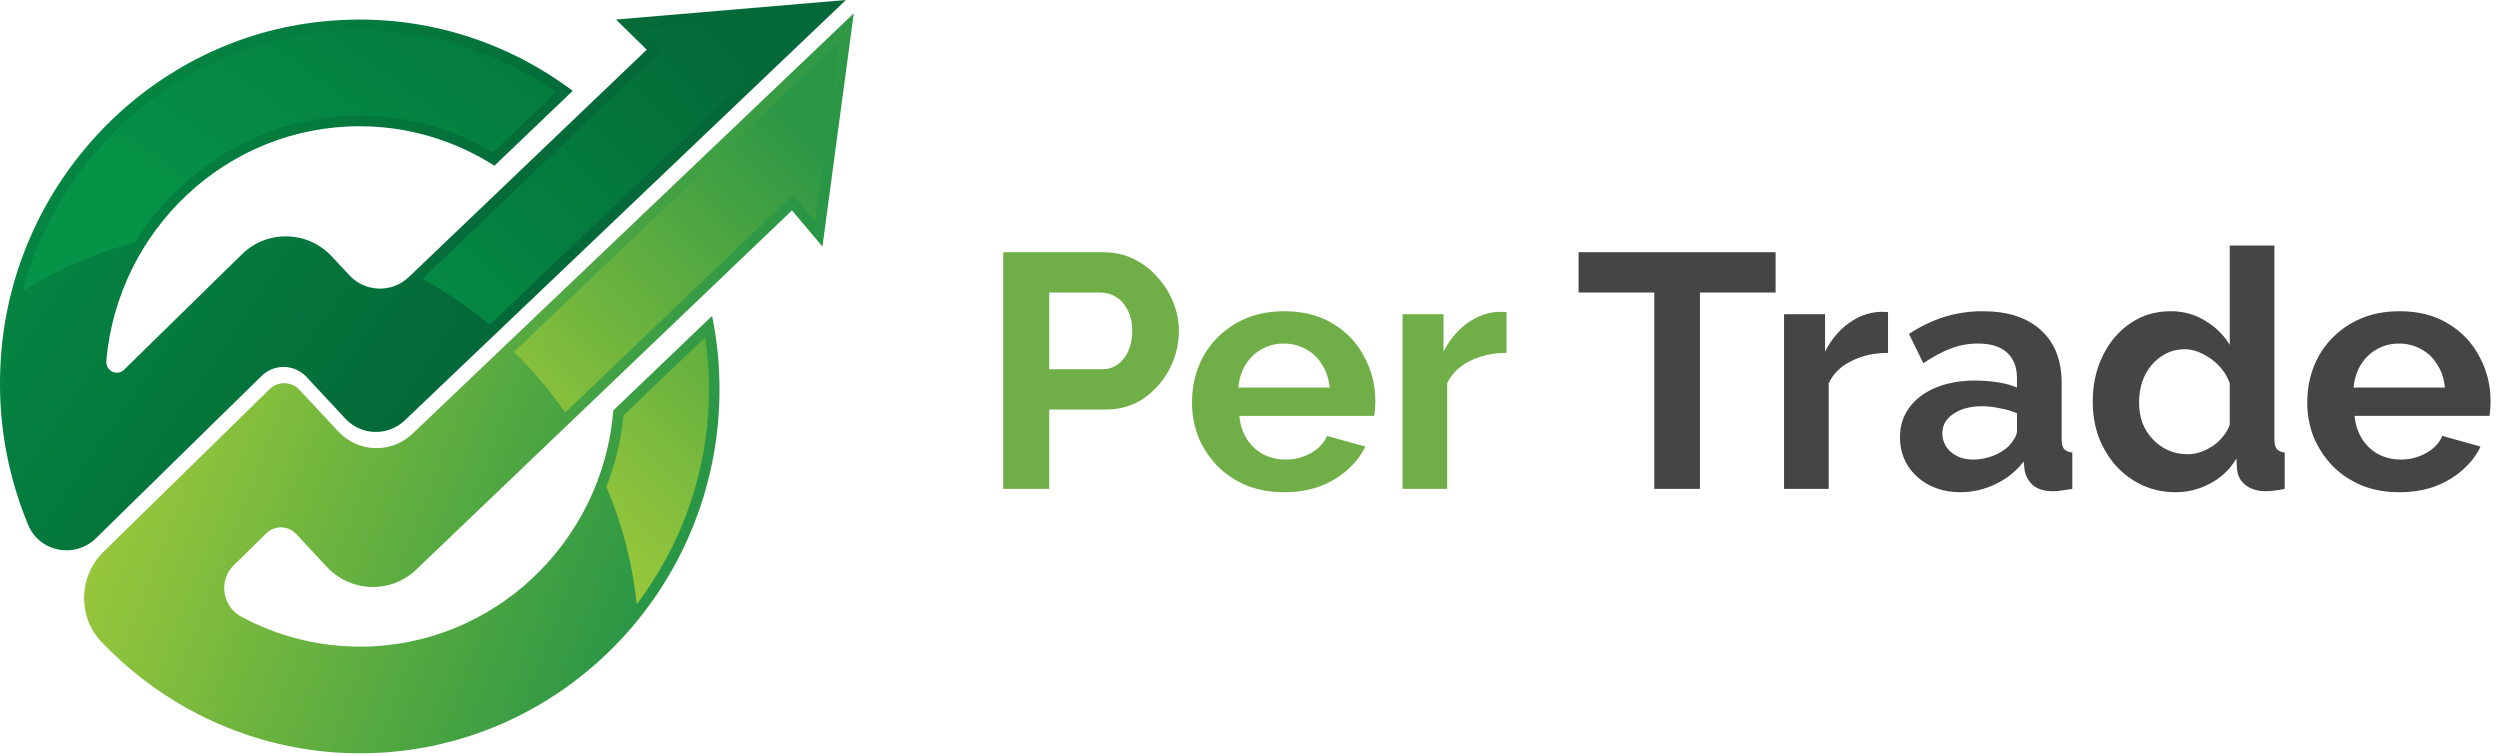
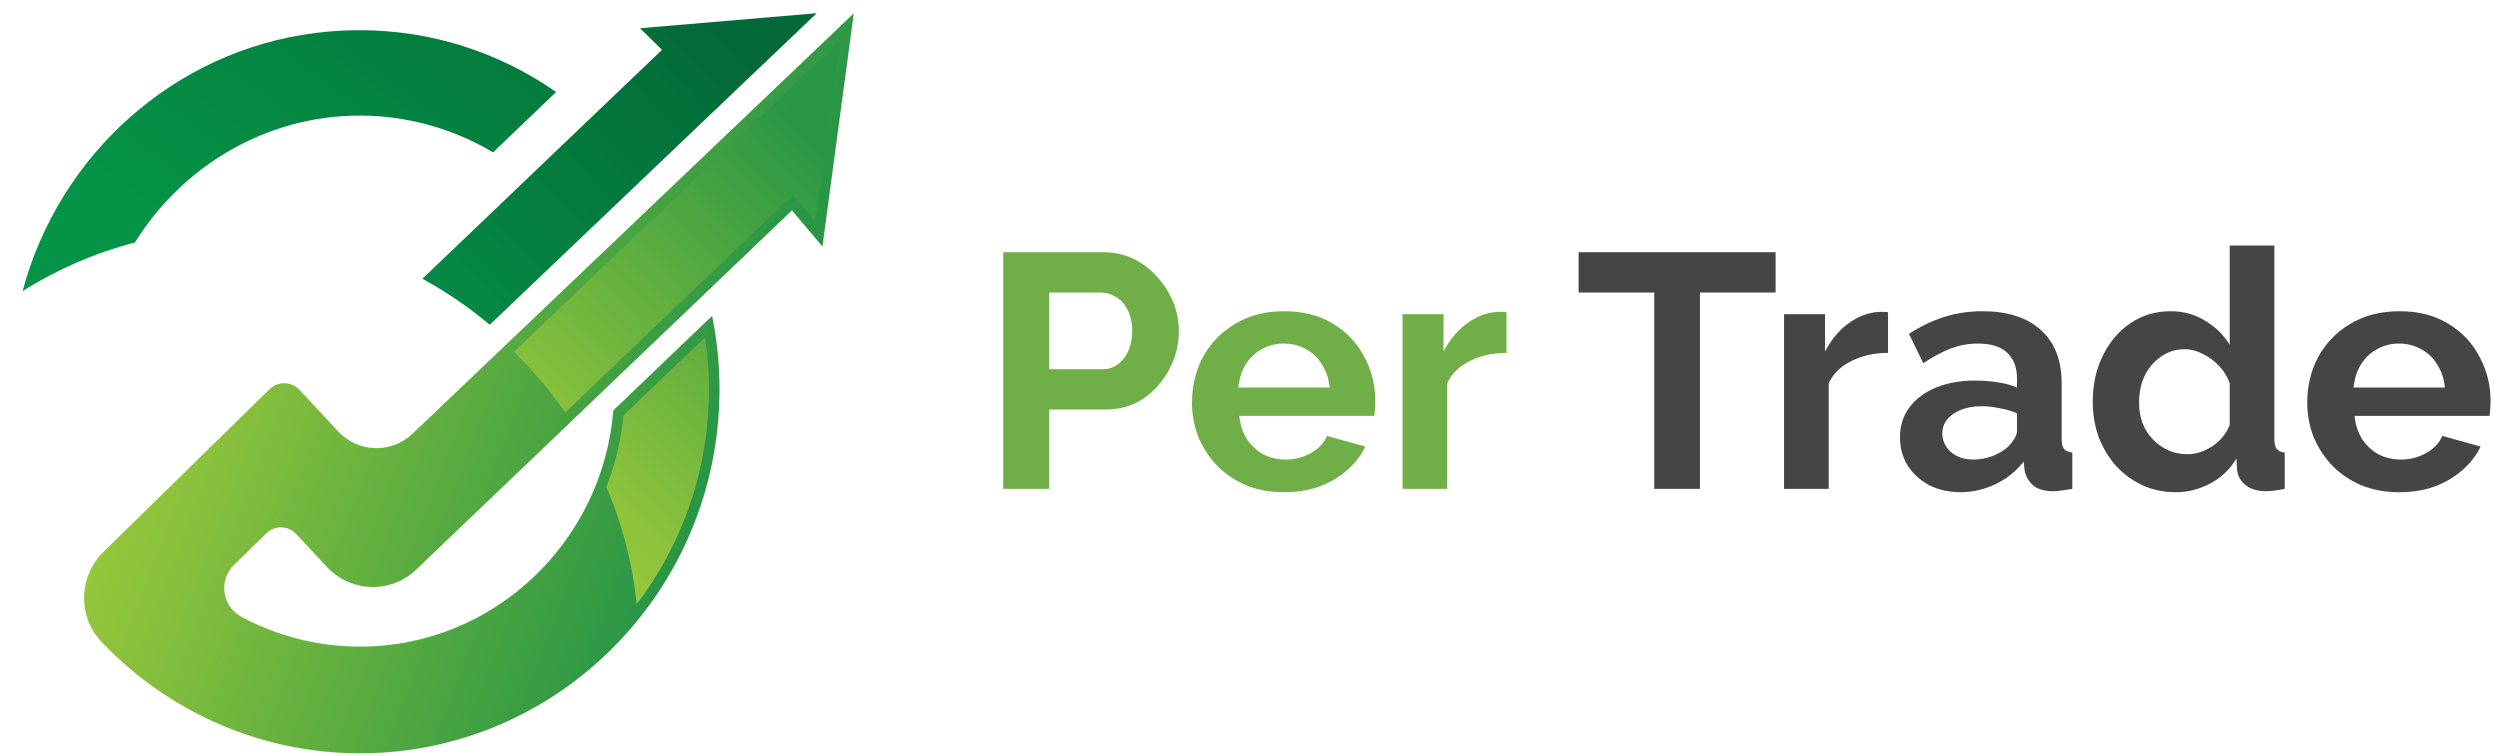
<svg xmlns="http://www.w3.org/2000/svg" width="225" height="68" viewBox="0 0 225 68" fill="none">
  <path d="M90.29 44V22.7H99.32C100.3 22.7 101.2 22.9 102.02 23.3C102.84 23.7 103.55 24.24 104.15 24.92C104.77 25.6 105.25 26.36 105.59 27.2C105.93 28.04 106.1 28.9 106.1 29.78C106.1 30.98 105.82 32.12 105.26 33.2C104.7 34.28 103.93 35.16 102.95 35.84C101.97 36.52 100.81 36.86 99.47 36.86H94.43V44H90.29ZM94.43 33.23H99.23C99.73 33.23 100.18 33.09 100.58 32.81C100.98 32.53 101.3 32.13 101.54 31.61C101.78 31.07 101.9 30.46 101.9 29.78C101.9 29.04 101.76 28.41 101.48 27.89C101.22 27.37 100.87 26.98 100.43 26.72C100.01 26.46 99.55 26.33 99.05 26.33H94.43V33.23ZM115.559 44.3C114.299 44.3 113.159 44.09 112.139 43.67C111.119 43.23 110.249 42.64 109.529 41.9C108.809 41.14 108.249 40.28 107.849 39.32C107.469 38.34 107.279 37.31 107.279 36.23C107.279 34.73 107.609 33.36 108.269 32.12C108.949 30.88 109.909 29.89 111.149 29.15C112.409 28.39 113.889 28.01 115.589 28.01C117.309 28.01 118.779 28.39 119.999 29.15C121.219 29.89 122.149 30.88 122.789 32.12C123.449 33.34 123.779 34.66 123.779 36.08C123.779 36.32 123.769 36.57 123.749 36.83C123.729 37.07 123.709 37.27 123.689 37.43H111.539C111.619 38.23 111.849 38.93 112.229 39.53C112.629 40.13 113.129 40.59 113.729 40.91C114.349 41.21 115.009 41.36 115.709 41.36C116.509 41.36 117.259 41.17 117.959 40.79C118.679 40.39 119.169 39.87 119.429 39.23L122.879 40.19C122.499 40.99 121.949 41.7 121.229 42.32C120.529 42.94 119.699 43.43 118.739 43.79C117.779 44.13 116.719 44.3 115.559 44.3ZM111.449 34.88H119.669C119.589 34.08 119.359 33.39 118.979 32.81C118.619 32.21 118.139 31.75 117.539 31.43C116.939 31.09 116.269 30.92 115.529 30.92C114.809 30.92 114.149 31.09 113.549 31.43C112.969 31.75 112.489 32.21 112.109 32.81C111.749 33.39 111.529 34.08 111.449 34.88ZM135.588 31.76C134.368 31.76 133.278 32 132.318 32.48C131.358 32.94 130.668 33.61 130.248 34.49V44H126.228V28.28H129.918V31.64C130.478 30.56 131.188 29.71 132.048 29.09C132.908 28.47 133.818 28.13 134.778 28.07C134.998 28.07 135.168 28.07 135.288 28.07C135.408 28.07 135.508 28.08 135.588 28.1V31.76Z" fill="#70AF48" />
  <path d="M159.804 26.33H152.994V44H148.884V26.33H142.074V22.7H159.804V26.33ZM169.924 31.76C168.704 31.76 167.614 32 166.654 32.48C165.694 32.94 165.004 33.61 164.584 34.49V44H160.564V28.28H164.254V31.64C164.814 30.56 165.524 29.71 166.384 29.09C167.244 28.47 168.154 28.13 169.114 28.07C169.334 28.07 169.504 28.07 169.624 28.07C169.744 28.07 169.844 28.08 169.924 28.1V31.76ZM170.998 39.35C170.998 38.33 171.278 37.44 171.838 36.68C172.418 35.9 173.218 35.3 174.238 34.88C175.258 34.46 176.428 34.25 177.748 34.25C178.408 34.25 179.078 34.3 179.758 34.4C180.438 34.5 181.028 34.66 181.528 34.88V34.04C181.528 33.04 181.228 32.27 180.628 31.73C180.048 31.19 179.178 30.92 178.018 30.92C177.158 30.92 176.338 31.07 175.558 31.37C174.778 31.67 173.958 32.11 173.098 32.69L171.808 30.05C172.848 29.37 173.908 28.86 174.988 28.52C176.088 28.18 177.238 28.01 178.438 28.01C180.678 28.01 182.418 28.57 183.658 29.69C184.918 30.81 185.548 32.41 185.548 34.49V39.5C185.548 39.92 185.618 40.22 185.758 40.4C185.918 40.58 186.168 40.69 186.508 40.73V44C186.148 44.06 185.818 44.11 185.518 44.15C185.238 44.19 184.998 44.21 184.798 44.21C183.998 44.21 183.388 44.03 182.968 43.67C182.568 43.31 182.318 42.87 182.218 42.35L182.128 41.54C181.448 42.42 180.598 43.1 179.578 43.58C178.558 44.06 177.518 44.3 176.458 44.3C175.418 44.3 174.478 44.09 173.638 43.67C172.818 43.23 172.168 42.64 171.688 41.9C171.228 41.14 170.998 40.29 170.998 39.35ZM180.778 40.16C180.998 39.92 181.178 39.68 181.318 39.44C181.458 39.2 181.528 38.98 181.528 38.78V37.19C181.048 36.99 180.528 36.84 179.968 36.74C179.408 36.62 178.878 36.56 178.378 36.56C177.338 36.56 176.478 36.79 175.798 37.25C175.138 37.69 174.808 38.28 174.808 39.02C174.808 39.42 174.918 39.8 175.138 40.16C175.358 40.52 175.678 40.81 176.098 41.03C176.518 41.25 177.018 41.36 177.598 41.36C178.198 41.36 178.788 41.25 179.368 41.03C179.948 40.79 180.418 40.5 180.778 40.16ZM188.345 36.14C188.345 34.62 188.645 33.25 189.245 32.03C189.845 30.79 190.675 29.81 191.735 29.09C192.795 28.37 194.005 28.01 195.365 28.01C196.525 28.01 197.565 28.3 198.485 28.88C199.425 29.44 200.155 30.16 200.675 31.04V22.1H204.695V39.5C204.695 39.92 204.765 40.22 204.905 40.4C205.045 40.58 205.285 40.69 205.625 40.73V44C204.925 44.14 204.355 44.21 203.915 44.21C203.195 44.21 202.595 44.03 202.115 43.67C201.655 43.31 201.395 42.84 201.335 42.26L201.275 41.27C200.695 42.25 199.905 43 198.905 43.52C197.925 44.04 196.895 44.3 195.815 44.3C194.735 44.3 193.735 44.09 192.815 43.67C191.915 43.25 191.125 42.67 190.445 41.93C189.785 41.19 189.265 40.33 188.885 39.35C188.525 38.35 188.345 37.28 188.345 36.14ZM200.675 38.24V34.49C200.475 33.91 200.155 33.39 199.715 32.93C199.275 32.47 198.785 32.11 198.245 31.85C197.705 31.57 197.165 31.43 196.625 31.43C196.005 31.43 195.445 31.56 194.945 31.82C194.445 32.08 194.005 32.43 193.625 32.87C193.265 33.31 192.985 33.82 192.785 34.4C192.605 34.98 192.515 35.59 192.515 36.23C192.515 36.87 192.615 37.48 192.815 38.06C193.035 38.62 193.345 39.11 193.745 39.53C194.145 39.95 194.605 40.28 195.125 40.52C195.665 40.76 196.245 40.88 196.865 40.88C197.245 40.88 197.625 40.82 198.005 40.7C198.405 40.56 198.775 40.38 199.115 40.16C199.475 39.92 199.785 39.64 200.045 39.32C200.325 38.98 200.535 38.62 200.675 38.24ZM215.931 44.3C214.671 44.3 213.531 44.09 212.511 43.67C211.491 43.23 210.621 42.64 209.901 41.9C209.181 41.14 208.621 40.28 208.221 39.32C207.841 38.34 207.651 37.31 207.651 36.23C207.651 34.73 207.981 33.36 208.641 32.12C209.321 30.88 210.281 29.89 211.521 29.15C212.781 28.39 214.261 28.01 215.961 28.01C217.681 28.01 219.151 28.39 220.371 29.15C221.591 29.89 222.521 30.88 223.161 32.12C223.821 33.34 224.151 34.66 224.151 36.08C224.151 36.32 224.141 36.57 224.121 36.83C224.101 37.07 224.081 37.27 224.061 37.43H211.911C211.991 38.23 212.221 38.93 212.601 39.53C213.001 40.13 213.501 40.59 214.101 40.91C214.721 41.21 215.381 41.36 216.081 41.36C216.881 41.36 217.631 41.17 218.331 40.79C219.051 40.39 219.541 39.87 219.801 39.23L223.251 40.19C222.871 40.99 222.321 41.7 221.601 42.32C220.901 42.94 220.071 43.43 219.111 43.79C218.151 44.13 217.091 44.3 215.931 44.3ZM211.821 34.88H220.041C219.961 34.08 219.731 33.39 219.351 32.81C218.991 32.21 218.511 31.75 217.911 31.43C217.311 31.09 216.641 30.92 215.901 30.92C215.181 30.92 214.521 31.09 213.921 31.43C213.341 31.75 212.861 32.21 212.481 32.81C212.121 33.39 211.901 34.08 211.821 34.88Z" fill="#454545" />
  <g clip-path="url(#clip0_257_390)">
-     <path d="M55.441 1.758L58.209 4.473L36.801 24.928C35.279 26.384 32.878 26.314 31.44 24.771L29.86 23.076C27.684 20.742 24.047 20.656 21.769 22.89L11.17 33.271C10.531 33.897 9.49 33.371 9.569 32.473C10.604 20.662 20.433 11.362 32.356 11.362C36.813 11.362 40.975 12.668 44.501 14.916L51.544 8.174C45.163 3.394 36.999 0.919 28.267 2.018C13.165 3.914 1.289 16.514 0.102 31.879C-0.199 35.794 0.169 39.563 1.128 43.108C1.508 44.523 1.977 45.9 2.531 47.233C3.555 49.696 6.743 50.299 8.639 48.441L12.019 45.126L23.545 33.835C24.686 32.718 26.503 32.763 27.59 33.929L31.073 37.67C32.508 39.212 34.905 39.283 36.431 37.832L76.134 0L55.441 1.758Z" fill="url(#paint0_linear_257_390)" />
    <path d="M30.44 38.827L26.958 35.09C26.232 34.313 25.021 34.284 24.26 35.028L12.547 46.497L9.316 49.658C7.076 51.85 6.962 55.489 9.126 57.761C9.911 58.583 10.736 59.365 11.599 60.104C17.231 64.896 24.494 67.797 32.409 67.797C50.241 67.797 64.757 53.105 64.757 35.031C64.757 32.765 64.52 30.556 64.092 28.425L55.199 36.934C54.242 48.822 44.382 58.196 32.409 58.196C28.553 58.196 24.916 57.224 21.729 55.51C20.002 54.583 19.637 52.243 21.043 50.866L23.968 48.003C24.727 47.259 25.94 47.288 26.663 48.065L29.425 51.026C31.581 53.339 35.18 53.442 37.464 51.259L71.278 18.936L74.02 22.186L76.84 1.202L37.134 39.028C35.229 40.842 32.234 40.754 30.44 38.827Z" fill="url(#paint1_linear_257_390)" />
    <path d="M38.015 25.09C40.17 26.269 42.2 27.655 44.078 29.229L73.504 1.188L57.599 2.541L59.58 4.484L38.012 25.09H38.015Z" fill="url(#paint2_linear_257_390)" />
    <path d="M12.145 21.826C16.394 14.966 23.951 10.402 32.357 10.402C36.586 10.402 40.727 11.545 44.376 13.713L50.054 8.278C44.813 4.638 38.721 2.718 32.354 2.718C31.038 2.718 29.7 2.8 28.378 2.969C15.636 4.57 5.297 13.968 2.033 26.195C5.139 24.248 8.54 22.759 12.145 21.826Z" fill="url(#paint3_linear_257_390)" />
    <path d="M56.112 37.383C55.896 39.634 55.368 41.793 54.575 43.82C55.984 47.132 56.923 50.68 57.308 54.379C61.379 49.014 63.809 42.307 63.809 35.034C63.809 33.486 63.692 31.917 63.465 30.352L56.115 37.386L56.112 37.383Z" fill="url(#paint4_linear_257_390)" />
    <path d="M46.251 31.664C47.954 33.33 49.503 35.158 50.868 37.126L71.354 17.545L73.366 19.932L75.539 3.758L46.251 31.664Z" fill="url(#paint5_linear_257_390)" />
  </g>
  <defs>
    <linearGradient id="paint0_linear_257_390" x1="-2.444" y1="-5.208" x2="43.758" y2="26.247" gradientUnits="userSpaceOnUse">
      <stop stop-color="#059347" />
      <stop offset="0.71" stop-color="#04763C" />
      <stop offset="1" stop-color="#046938" />
    </linearGradient>
    <linearGradient id="paint1_linear_257_390" x1="11.763" y1="18.712" x2="64.4" y2="39.057" gradientUnits="userSpaceOnUse">
      <stop stop-color="#A5CD39" />
      <stop offset="0.27" stop-color="#88C03C" />
      <stop offset="0.84" stop-color="#3E9F43" />
      <stop offset="1" stop-color="#299646" />
    </linearGradient>
    <linearGradient id="paint2_linear_257_390" x1="31.797" y1="35.398" x2="65.074" y2="3.174" gradientUnits="userSpaceOnUse">
      <stop stop-color="#059347" />
      <stop offset="0.71" stop-color="#04763C" />
      <stop offset="1" stop-color="#046938" />
    </linearGradient>
    <linearGradient id="paint3_linear_257_390" x1="20.075" y1="23.785" x2="50.924" y2="-18.09" gradientUnits="userSpaceOnUse">
      <stop stop-color="#059347" />
      <stop offset="0.71" stop-color="#04763C" />
      <stop offset="1" stop-color="#046938" />
    </linearGradient>
    <linearGradient id="paint4_linear_257_390" x1="48.964" y1="53.575" x2="82.244" y2="21.352" gradientUnits="userSpaceOnUse">
      <stop stop-color="#A5CD39" />
      <stop offset="0.27" stop-color="#88C03C" />
      <stop offset="0.84" stop-color="#3E9F43" />
      <stop offset="1" stop-color="#299646" />
    </linearGradient>
    <linearGradient id="paint5_linear_257_390" x1="40.572" y1="44.907" x2="73.85" y2="12.684" gradientUnits="userSpaceOnUse">
      <stop stop-color="#A5CD39" />
      <stop offset="0.27" stop-color="#88C03C" />
      <stop offset="0.84" stop-color="#3E9F43" />
      <stop offset="1" stop-color="#299646" />
    </linearGradient>
    <clipPath id="clip0_257_390">
      <rect width="76.84" height="67.8" fill="white" />
    </clipPath>
  </defs>
</svg>